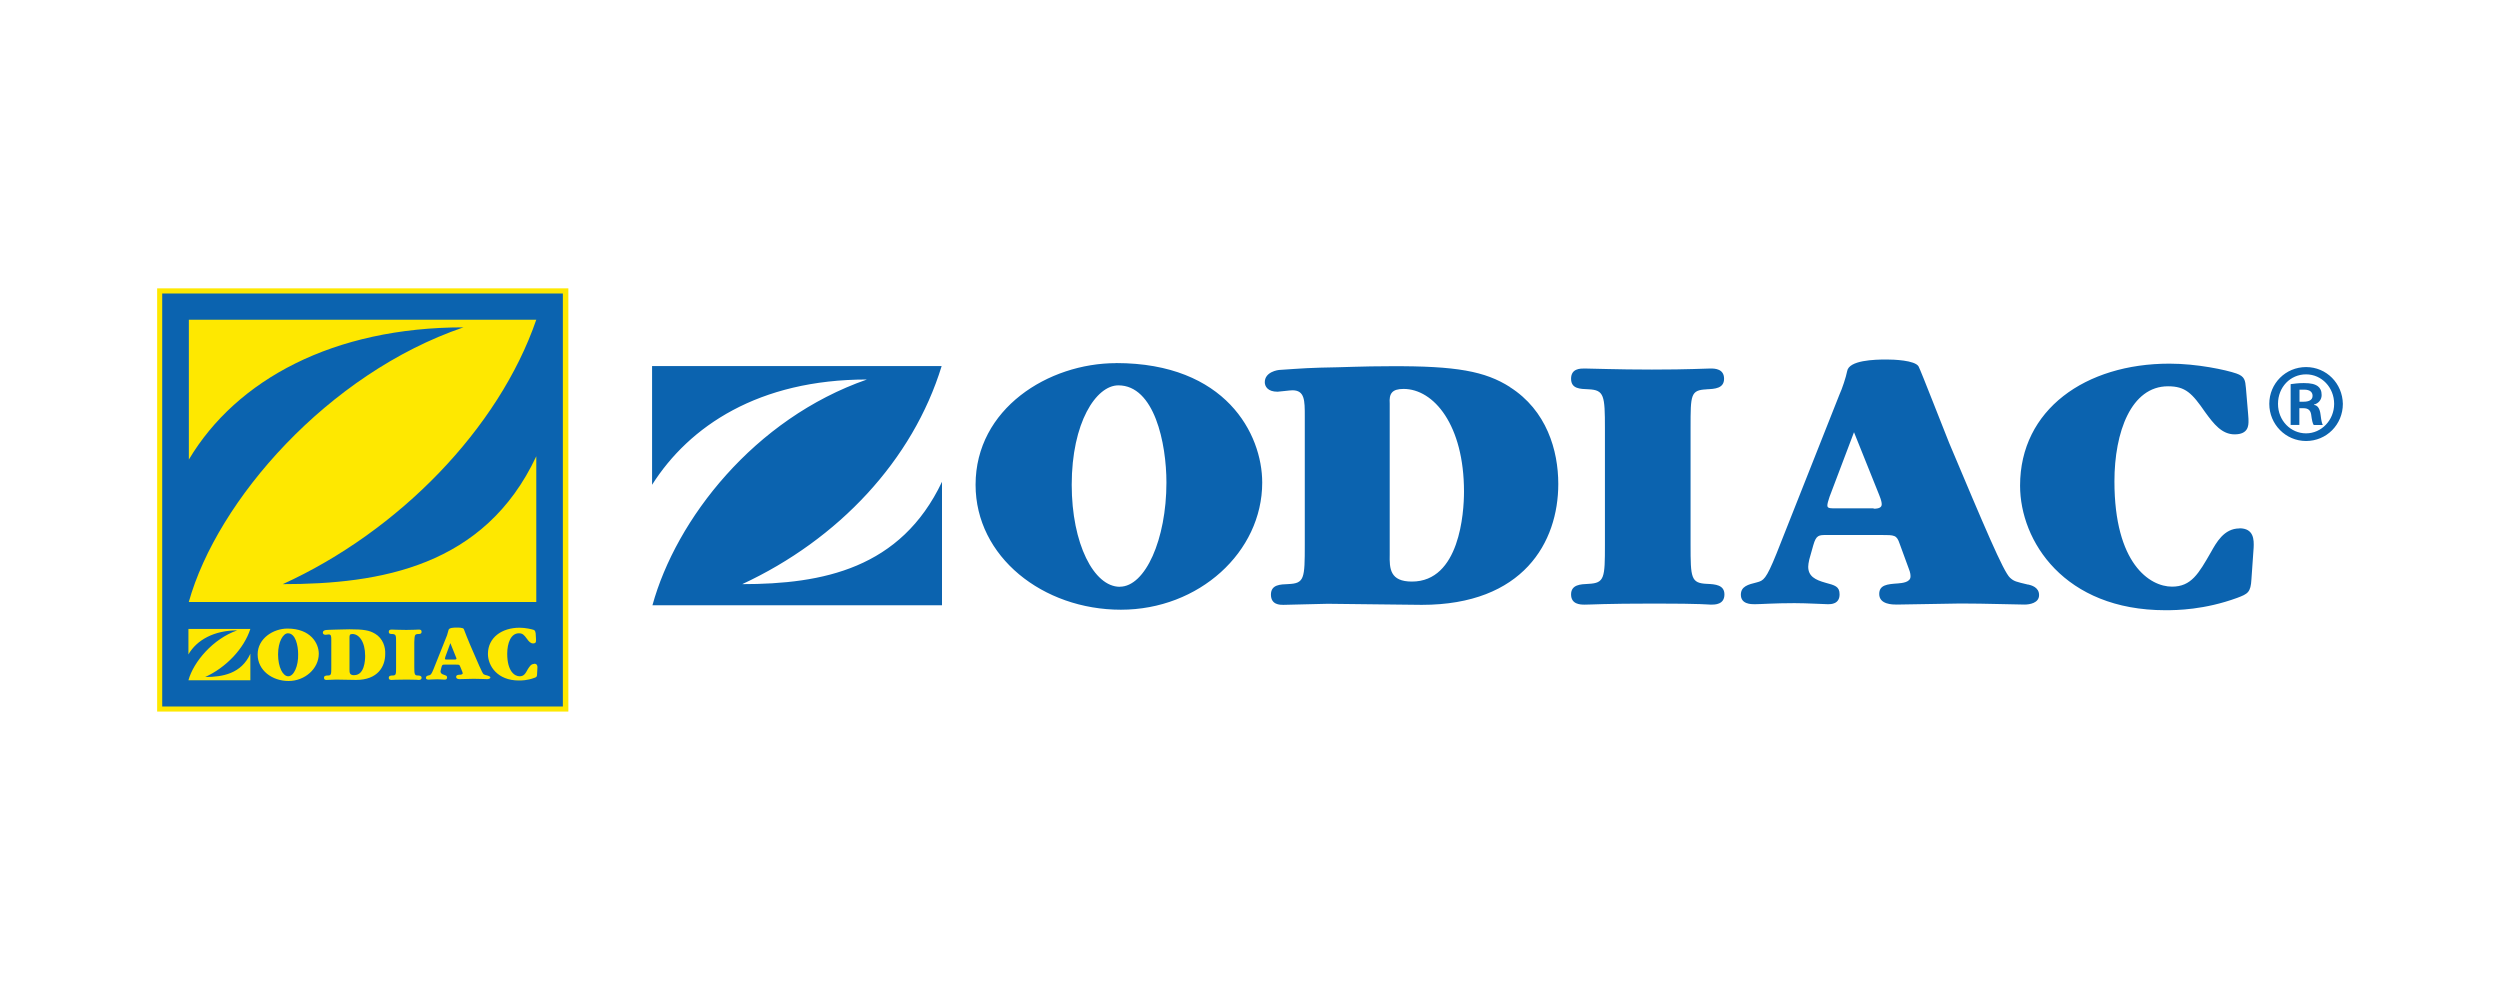
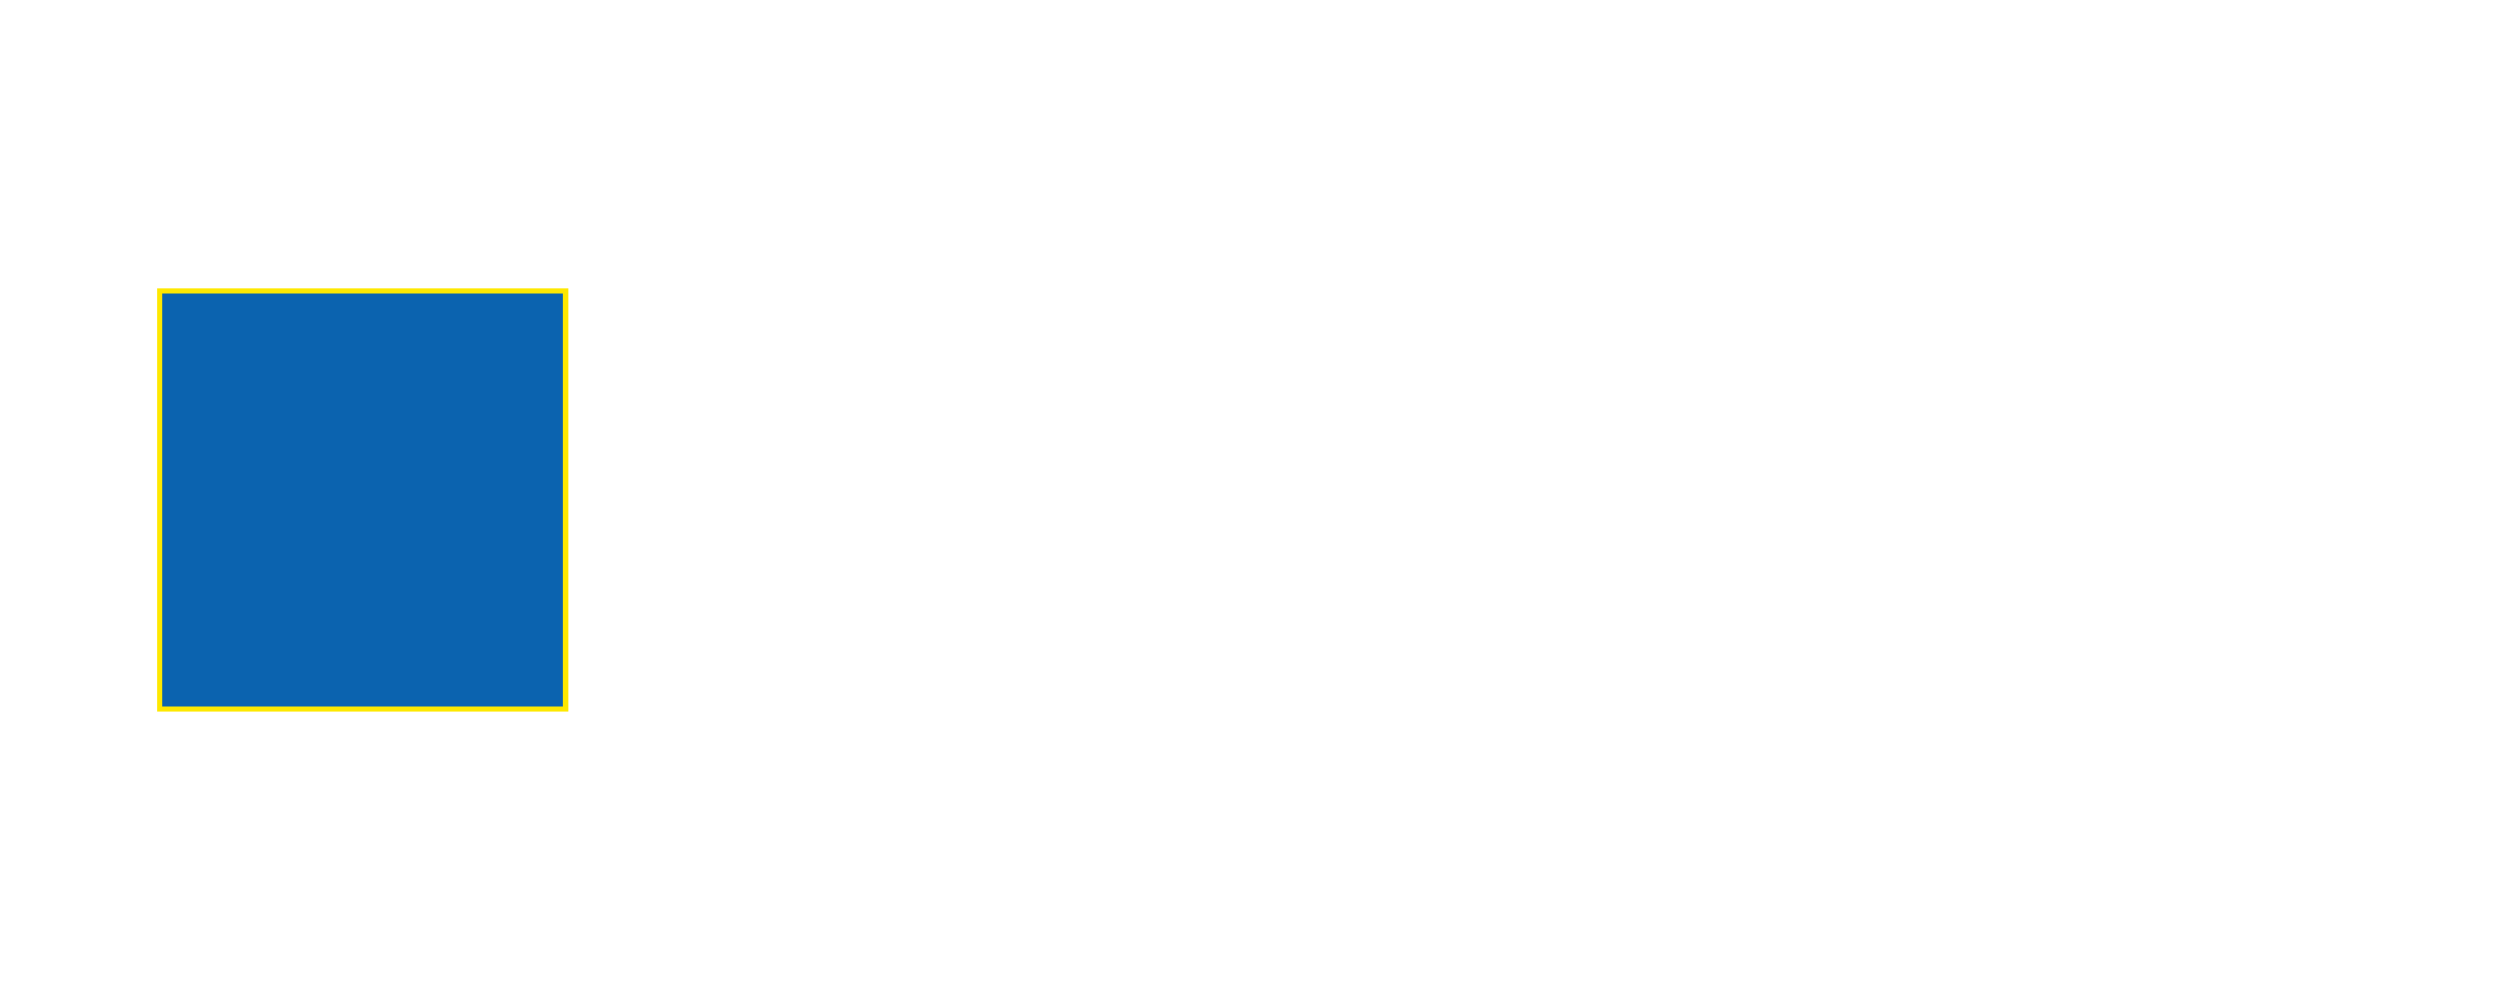
<svg xmlns="http://www.w3.org/2000/svg" id="Zodiac" viewBox="0 0 350 140">
  <rect x="22" y="40.37" width="57.57" height="59.25" style="fill: #fee800;" />
  <rect x="22.71" y="41.09" width="56.09" height="57.82" style="fill: #0b63af;" />
-   <path d="M64.88,45.83c-18.97,6.48-34.47,24.22-38.45,38.45h48.65v-20.4c-7.24,15.45-21.88,17.9-35.49,17.9,16.22-7.39,30.24-21.77,35.49-37.02H26.44v19.58c6.68-11.22,20.29-18.51,38.45-18.51M28.73,94.78c2.91-1.33,5.41-3.93,6.32-6.73h-8.67v3.57c1.17-2.04,3.62-3.37,6.83-3.37-3.37,1.17-6.12,4.39-6.83,6.99h8.67v-3.72c-1.27,2.8-3.88,3.26-6.32,3.26M40.25,88c-1.99,0-4.18,1.38-4.18,3.62s2.04,3.72,4.33,3.72,4.23-1.73,4.23-3.82c0-1.43-1.12-3.52-4.39-3.52M40.36,94.68c-.76,0-1.43-1.27-1.43-3.06s.71-2.96,1.38-2.96c1.07,0,1.43,1.73,1.43,2.91.05,1.68-.61,3.11-1.38,3.11M52.49,88.71c-.76-.46-1.58-.61-3.57-.61-.87,0-1.38.05-2.09.05-.51,0-1.12.05-1.17.05s-.46.05-.46.36c0,.1.05.31.36.31l.46-.05c.36,0,.36.31.36.76v3.82c0,1.02,0,1.17-.51,1.17-.25,0-.51.05-.51.31,0,.31.25.31.36.31.2,0,1.12-.05,1.33-.05.41,0,2.35.05,2.8.05,3.06,0,4.08-1.89,4.08-3.62.05-.97-.31-2.19-1.43-2.86M49.59,94.53c-.66,0-.66-.36-.66-.82v-4.49c0-.31.05-.46.41-.46.92,0,1.78,1.07,1.78,3.06,0,.66-.1,2.7-1.53,2.7M58.51,88.76c.25,0,.51,0,.51-.31s-.25-.31-.41-.31-.66.05-1.73.05-1.84-.05-2.04-.05c-.1,0-.41,0-.41.31s.25.31.51.31c.51.05.51.2.51,1.17v3.47c0,1.02,0,1.17-.51,1.17-.25,0-.51.05-.51.31,0,.31.25.31.41.31.2,0,.56-.05,2.09-.05,1.43,0,1.58.05,1.68.05s.41,0,.41-.31c0-.25-.25-.31-.51-.31-.46,0-.51-.15-.51-1.17v-3.52c.05-.97.05-1.07.51-1.12M68.25,94.58c-.36-.1-.41-.1-.56-.2-.2-.2-.76-1.53-1.84-4.03-.15-.31-.87-2.14-.92-2.29-.1-.2-.76-.2-.97-.2-.36,0-1.12,0-1.17.36-.05.2-.15.56-.2.71l-1.89,4.74c-.31.76-.41.82-.61.87-.25.05-.46.1-.46.36s.31.25.41.25c.15,0,.56-.05,1.17-.05.41,0,.87.05,1.02.05.1,0,.36,0,.36-.31,0-.25-.15-.25-.41-.36-.31-.1-.51-.2-.51-.51l.05-.2.1-.41c.1-.31.15-.31.41-.31h1.63c.41,0,.46,0,.56.25l.31.76.05.2c0,.15-.25.2-.36.2-.31,0-.56.05-.56.31,0,.31.41.31.51.31.31,0,1.63-.05,1.94-.05.76,0,1.63.05,1.89.05.15,0,.46-.05.46-.25-.05-.15-.31-.2-.41-.25M63.66,92.33h-1.22q-.15,0-.15-.1l.05-.25.71-1.94.76,1.89c.05.15.1.2.1.31-.05.05-.1.1-.25.1M74.78,92.95c-.46,0-.66.41-.87.71-.36.66-.56,1.02-1.17,1.02-.66,0-1.73-.66-1.73-3.16,0-1.48.51-2.86,1.63-2.86.51,0,.71.2,1.12.76.25.36.51.66.87.66.41,0,.41-.25.41-.41v-.2l-.05-.82c-.05-.2-.05-.36-.25-.46-.31-.1-1.17-.31-1.99-.31-2.5,0-4.44,1.38-4.44,3.67,0,1.68,1.33,3.72,4.33,3.72.36,0,1.17,0,2.14-.36.31-.1.41-.15.41-.56l.05-.92c0-.15,0-.51-.46-.51" style="fill: #fee800;" />
-   <path d="M103.89,81.78c11.32,0,22.23-2.19,27.99-14.33v17.29h-40.54c3.31-12.03,14.23-26.11,30.03-31.61-15.14,0-24.88,6.53-30.08,14.74v-16.62h40.54c-4.03,13.16-14.43,24.27-27.94,30.54M211.38,54.19c5.15,3.26,6.78,8.87,6.78,13.56,0,8.16-4.9,16.93-19.12,16.93-2.09,0-11.32-.15-13.16-.15-.97,0-5.3.15-6.22.15-.46,0-1.73,0-1.73-1.43s1.33-1.43,2.45-1.48c2.24-.1,2.29-.76,2.29-5.51v-18c0-2.19,0-3.62-1.73-3.62-.36,0-1.84.2-2.09.2-1.38,0-1.78-.76-1.78-1.33,0-1.43,1.78-1.73,2.19-1.73.25,0,3.11-.25,5.56-.31,3.47-.05,5.81-.2,9.84-.2,9.28-.05,13.26.71,16.73,2.91M197.67,81.42c6.68,0,7.29-9.64,7.29-12.59,0-9.33-4.23-14.38-8.46-14.38-1.63,0-2.04.66-1.94,2.04v21.11c-.05,2.04.05,3.82,3.11,3.82M156.26,50.83c15.35,0,20.45,9.94,20.45,16.73,0,9.74-8.87,17.8-19.78,17.8s-20.35-7.39-20.35-17.49c0-10.66,10.2-17.03,19.68-17.03M156.77,82.14c3.57,0,6.53-6.63,6.53-14.58,0-5.51-1.68-13.61-6.73-13.61-3.11,0-6.53,5.2-6.53,13.92,0,8.26,3.11,14.28,6.73,14.28M238.92,54.5c1.12-.05,2.45-.1,2.45-1.48s-1.27-1.43-1.89-1.43c-.76,0-2.96.15-8.21.15-4.95,0-8.52-.15-9.43-.15-.61,0-1.89,0-1.89,1.43s1.27,1.43,2.45,1.48c2.19.1,2.29.87,2.29,5.46v16.32c0,4.64-.05,5.35-2.29,5.46-1.12.05-2.45.1-2.45,1.48s1.27,1.43,1.89,1.43c1.07,0,2.65-.15,9.84-.15,6.78,0,7.5.15,7.85.15.56,0,1.89,0,1.89-1.43,0-1.33-1.27-1.43-2.45-1.48-2.24-.1-2.29-.82-2.29-5.46v-16.47c0-4.54,0-5.2,2.24-5.3M313.52,73.98c-2.19,0-3.26,2.04-3.98,3.31-1.73,3.01-2.75,4.84-5.46,4.84-3.11,0-8.06-3.21-8.06-14.74,0-6.93,2.35-13.31,7.5-13.31,2.45,0,3.37.97,5.2,3.62,1.22,1.68,2.35,3.11,4.13,3.11,1.94,0,1.94-1.27,1.94-1.89,0-.1,0-.41-.05-.92l-.31-3.67c-.1-1.07-.15-1.63-1.33-2.04-1.48-.51-5.51-1.38-9.38-1.38-11.73,0-20.91,6.42-20.91,17.08,0,7.75,6.17,17.44,20.35,17.44,1.58,0,5.46-.05,10.05-1.73,1.48-.56,1.89-.76,1.99-2.6l.31-4.44c.05-1.07.05-2.7-1.99-2.7M283.94,81.83c.41.1,1.53.36,1.53,1.48s-1.33,1.33-2.04,1.33c-1.33,0-5.41-.15-8.97-.15-1.27,0-7.5.15-8.92.15-.56,0-2.45,0-2.45-1.48,0-1.27,1.12-1.38,2.6-1.48.61-.05,1.78-.15,1.78-.97,0-.2,0-.51-.25-1.12l-1.27-3.47c-.41-1.22-.71-1.22-2.55-1.22h-7.65c-1.12,0-1.48,0-1.89,1.43l-.56,1.99c-.1.41-.15.82-.15,1.02,0,1.33.97,1.84,2.4,2.24,1.33.36,1.99.51,1.99,1.63,0,1.38-1.22,1.38-1.63,1.38-.56,0-2.86-.15-4.69-.15-2.8,0-4.74.15-5.56.15-.51,0-1.94,0-1.94-1.33,0-1.17,1.02-1.43,2.24-1.73.92-.25,1.27-.36,2.75-4.03l8.82-22.28c.36-.76.92-2.45,1.07-3.26.25-1.53,3.82-1.63,5.51-1.63.97,0,3.98.1,4.49.97.31.56,3.67,9.23,4.28,10.71,4.9,11.63,7.6,18.05,8.52,18.87.56.51.82.56,2.55.97M262.32,71.22c.76,0,1.12-.2,1.12-.61,0-.25-.05-.56-.36-1.33l-3.52-8.77-3.42,9.03c-.2.56-.31,1.02-.31,1.22,0,.25.1.41.82.41h5.66M322.85,51.39c-2.86,0-5.15,2.29-5.15,5.15s2.29,5.2,5.15,5.2,5.15-2.29,5.15-5.2c-.05-2.86-2.29-5.15-5.15-5.15h0ZM322.85,52.41c2.19,0,3.93,1.84,3.93,4.13s-1.78,4.13-3.93,4.13-3.93-1.78-3.93-4.13,1.73-4.13,3.93-4.13h0ZM321.93,57.15h.56c.61,0,.97.25,1.07.87.1.76.2,1.27.36,1.48h1.27c-.1-.2-.2-.51-.31-1.43-.1-.87-.41-1.33-.92-1.38v-.05c.61-.15,1.07-.66,1.07-1.33,0-.61-.2-.97-.51-1.22-.41-.31-.97-.46-1.99-.46-.87,0-1.38.1-1.84.15v5.71h1.22v-2.35ZM321.93,54.55h.66c.82,0,1.17.36,1.17.87,0,.61-.56.82-1.27.82h-.56v-1.68Z" style="fill: #0b63af;" />
</svg>